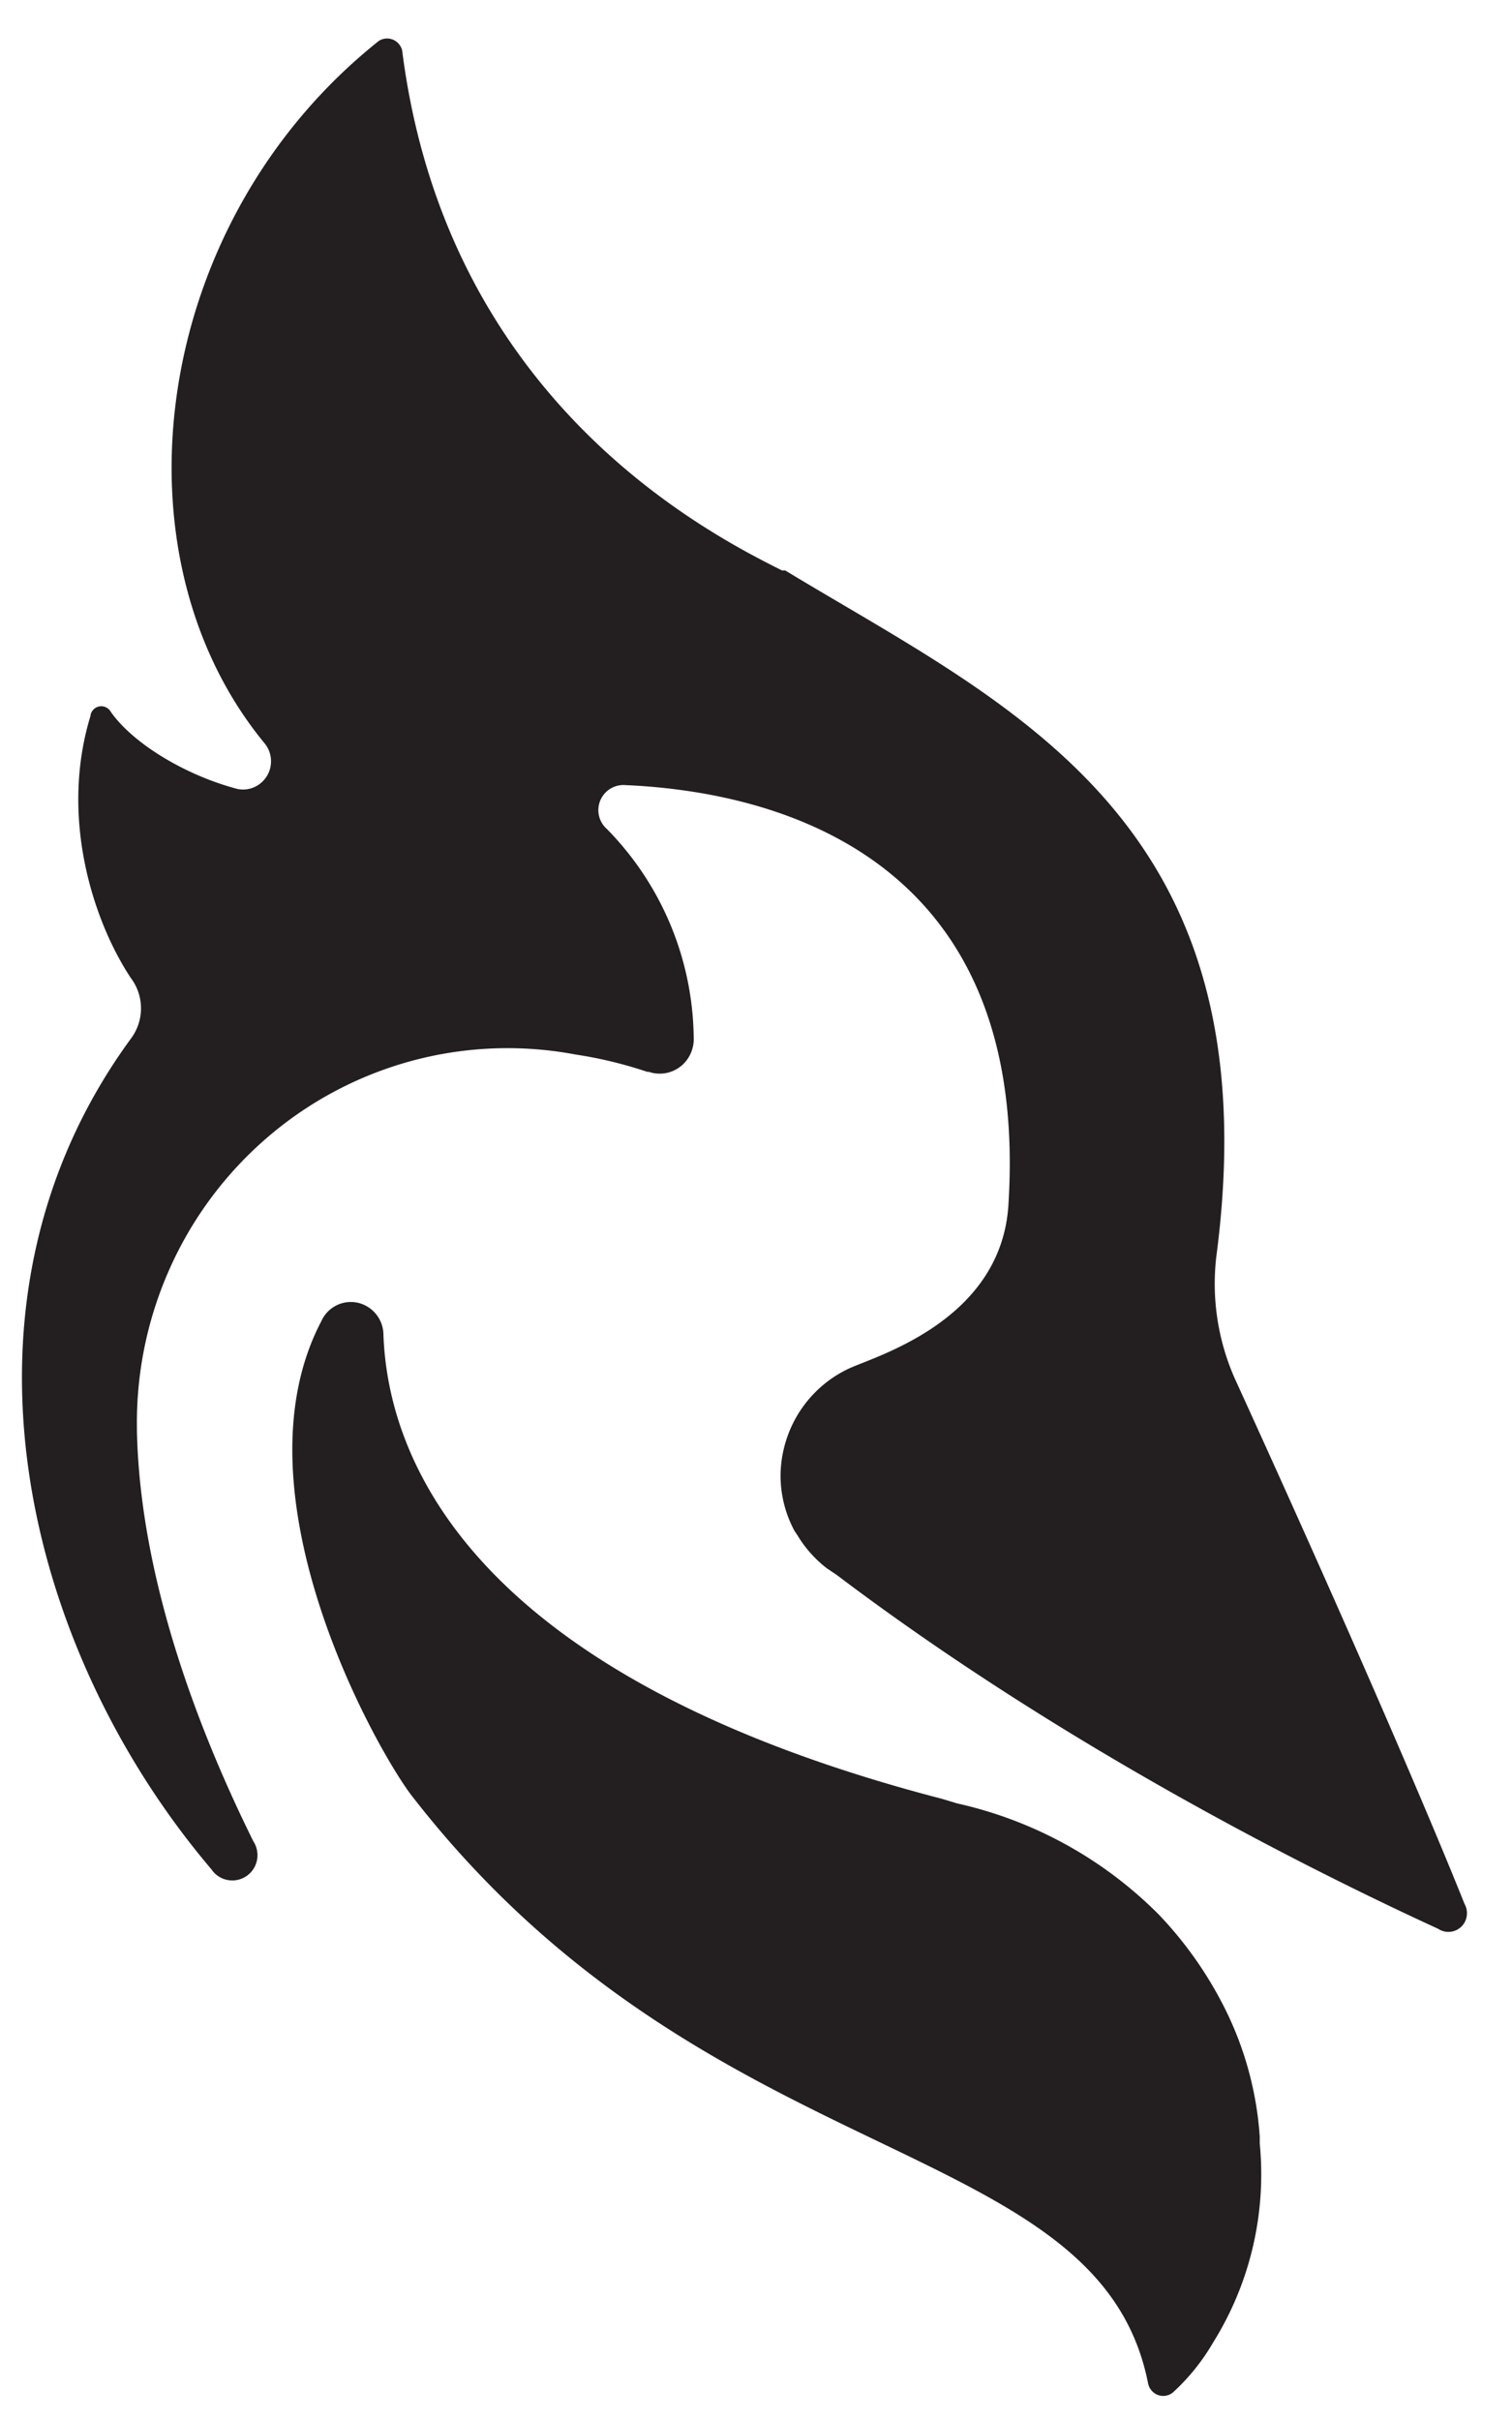
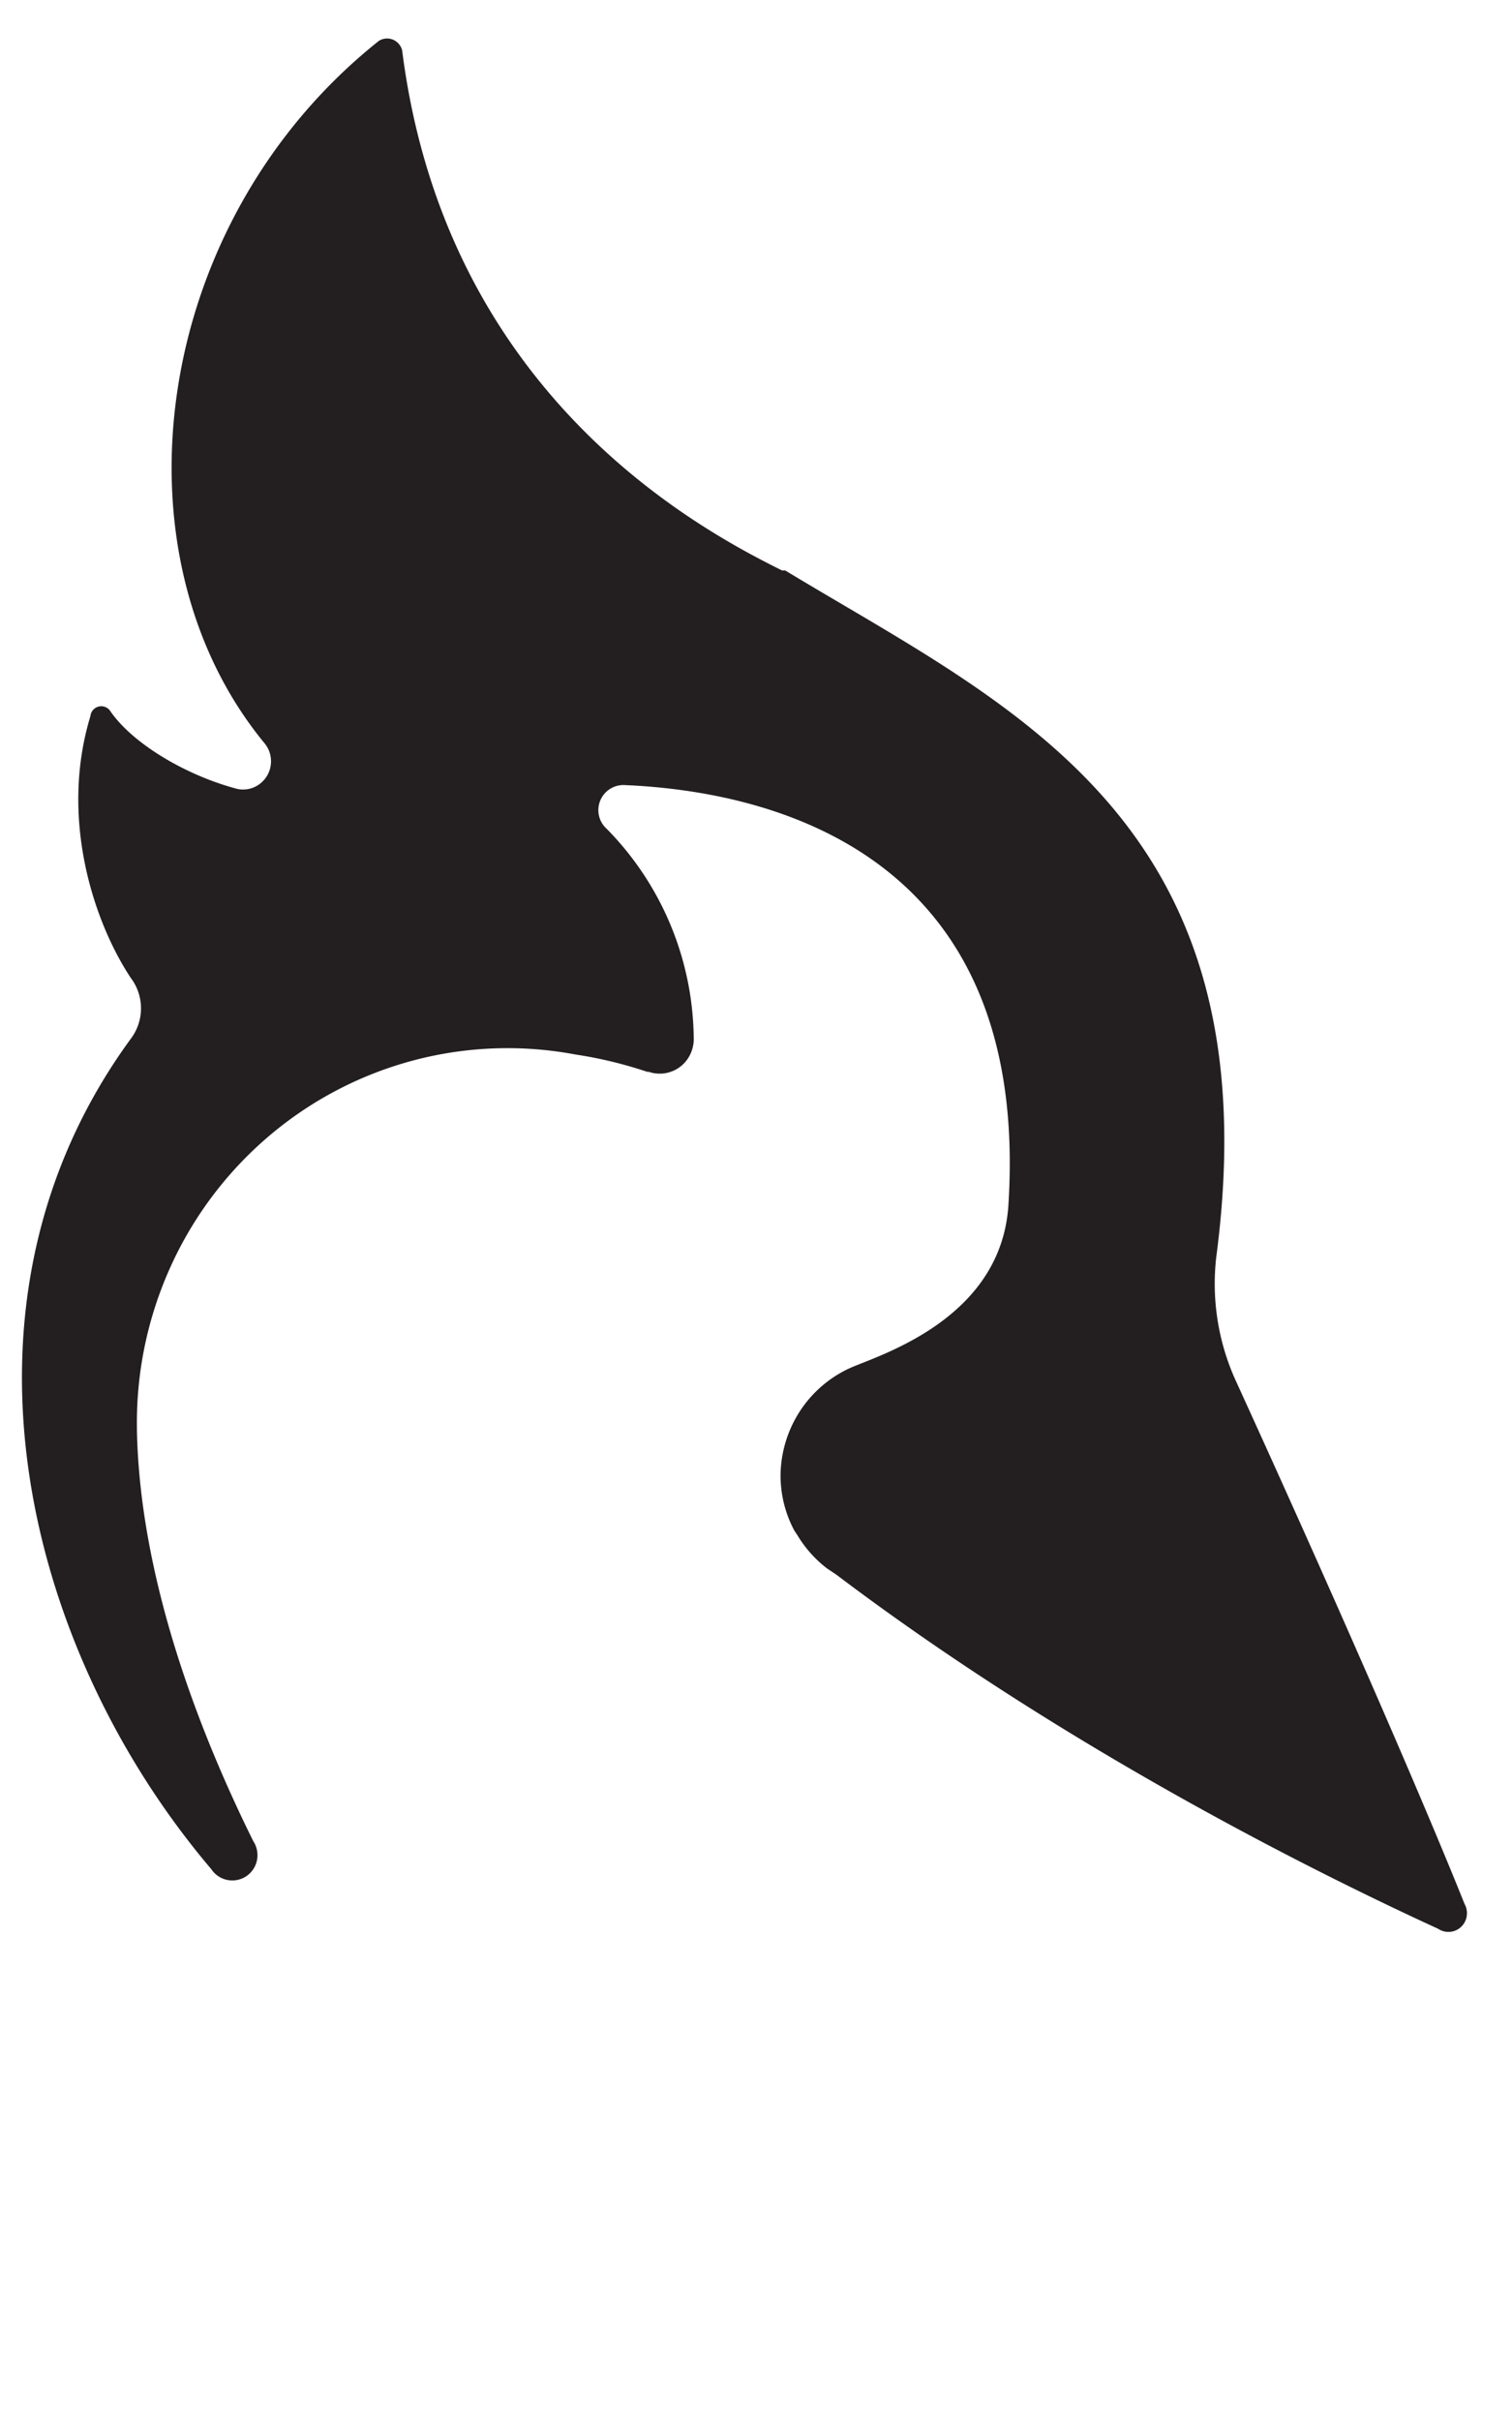
<svg xmlns="http://www.w3.org/2000/svg" class="c-woodpecker-alternate-compound-logo__logo" fill="none" height="40" viewBox="0 0 25 40" width="25">
  <path d="M13.829 26.028c3.974 3.004 8.257 5.076 9.95 5.853a.306.306 0 0 0 .473-.214.313.313 0 0 0-.038-.2c-.538-1.347-1.82-4.351-3.795-8.676a3.867 3.867 0 0 1-.308-2.02c.95-7.225-3.41-9.09-7.128-11.342h-.052c-1.41-.7-5.564-2.926-6.282-8.598a.26.26 0 0 0-.153-.176.254.254 0 0 0-.232.021C2.52 3.654 1.777 9.118 4.367 12.277a.468.468 0 0 1-.193.746.458.458 0 0 1-.295.005c-.846-.233-1.692-.75-2.051-1.268a.18.18 0 0 0-.333.077c-.513 1.684.05 3.393.666 4.325a.834.834 0 0 1 0 1.01c-3.18 4.35-1.769 10.073 1.334 13.725a.416.416 0 0 0 .754-.15.423.423 0 0 0-.062-.316c-.872-1.761-1.872-4.3-1.923-6.785v-.052a6.24 6.24 0 0 1 .556-2.656 6.184 6.184 0 0 1 1.627-2.16 6.108 6.108 0 0 1 2.387-1.25 6.07 6.07 0 0 1 2.687-.097c.4.06.795.156 1.18.285h.025a.559.559 0 0 0 .692-.3.574.574 0 0 0 .052-.27 4.997 4.997 0 0 0-1.436-3.444.415.415 0 0 1 .307-.725c2.36.103 6.693 1.087 6.334 6.914-.102 1.916-2.154 2.512-2.615 2.719-.338.152-.627.4-.831.711a1.982 1.982 0 0 0-.323 1.05c-.003.326.076.646.23.932l.052.078c.127.21.292.395.487.544l.154.103Z" fill="#231F20" />
-   <path d="M20.828 35.3a5.584 5.584 0 0 0-.64-2.227c-.275-.521-.62-1-1.026-1.425a6.777 6.777 0 0 0-3.334-1.839l-.256-.077c-7.77-2.02-9.155-5.594-9.232-7.666a.547.547 0 0 0-.42-.532.533.533 0 0 0-.605.3c-1.513 2.874.974 7.198 1.512 7.872 4.898 6.293 11.335 5.542 12.155 9.685a.26.26 0 0 0 .162.195.254.254 0 0 0 .248-.04c.263-.24.488-.519.667-.828.612-.98.882-2.137.77-3.289v-.13Z" fill="#231F20" />
</svg>